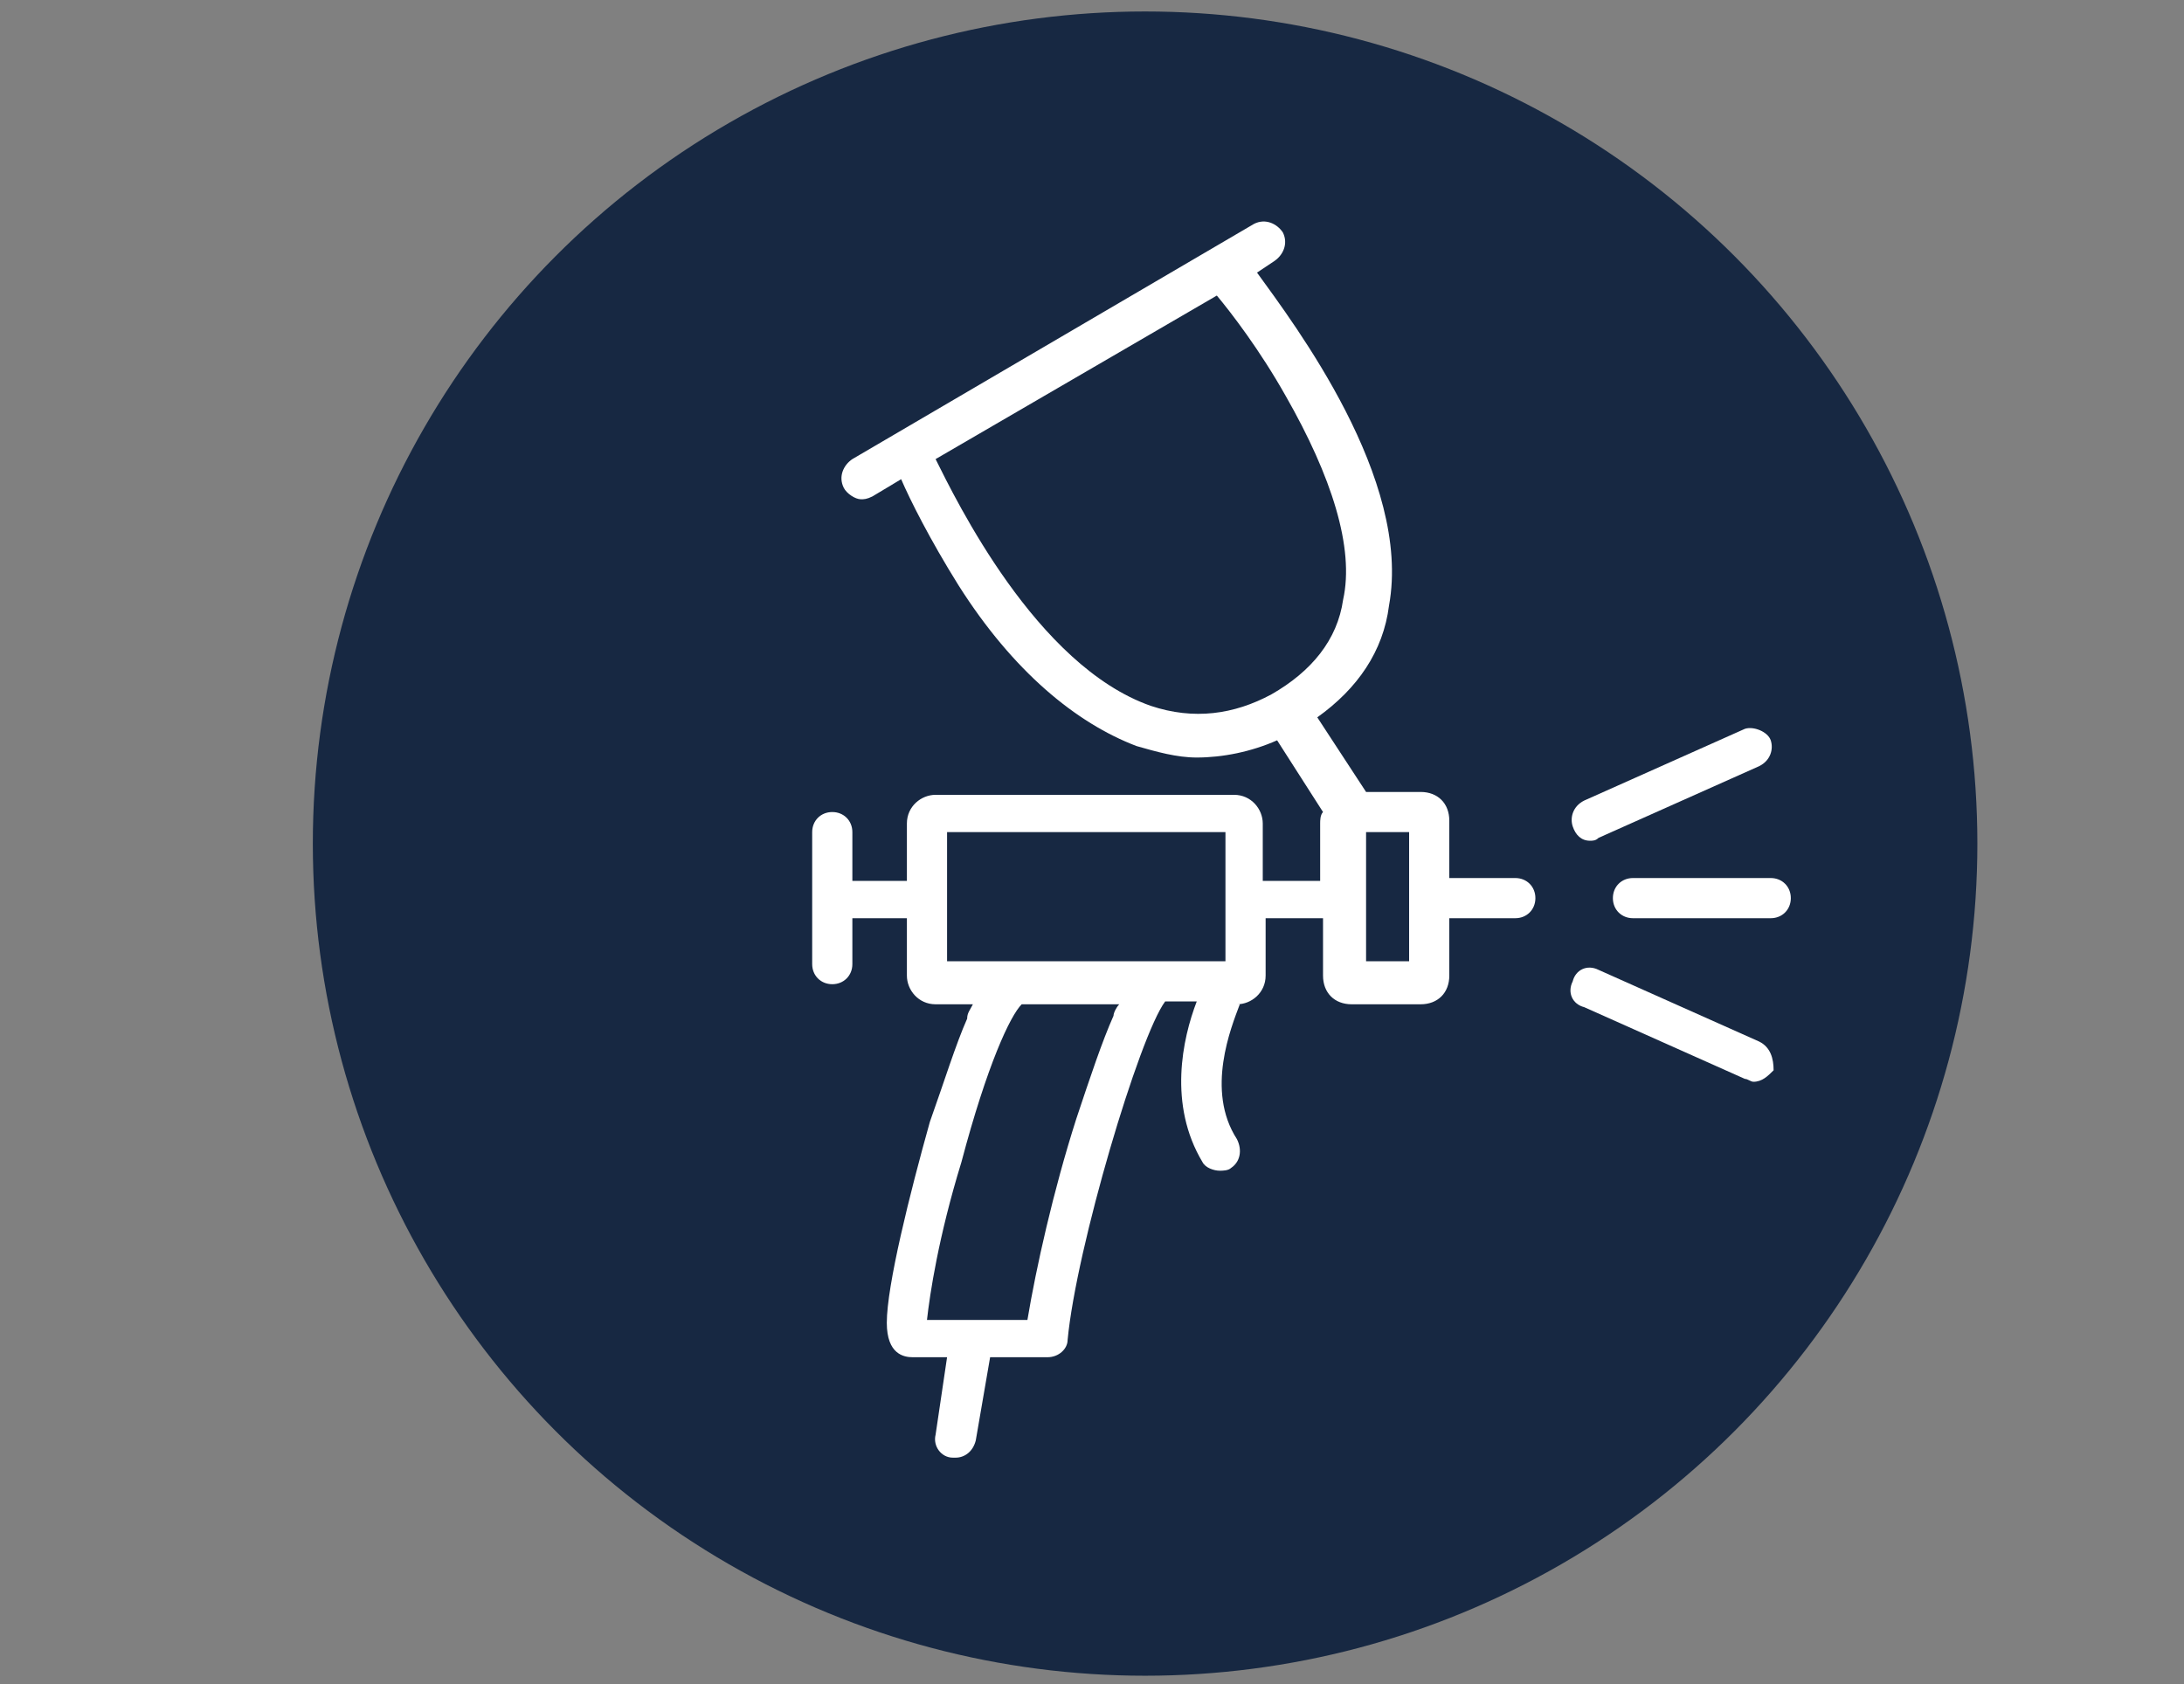
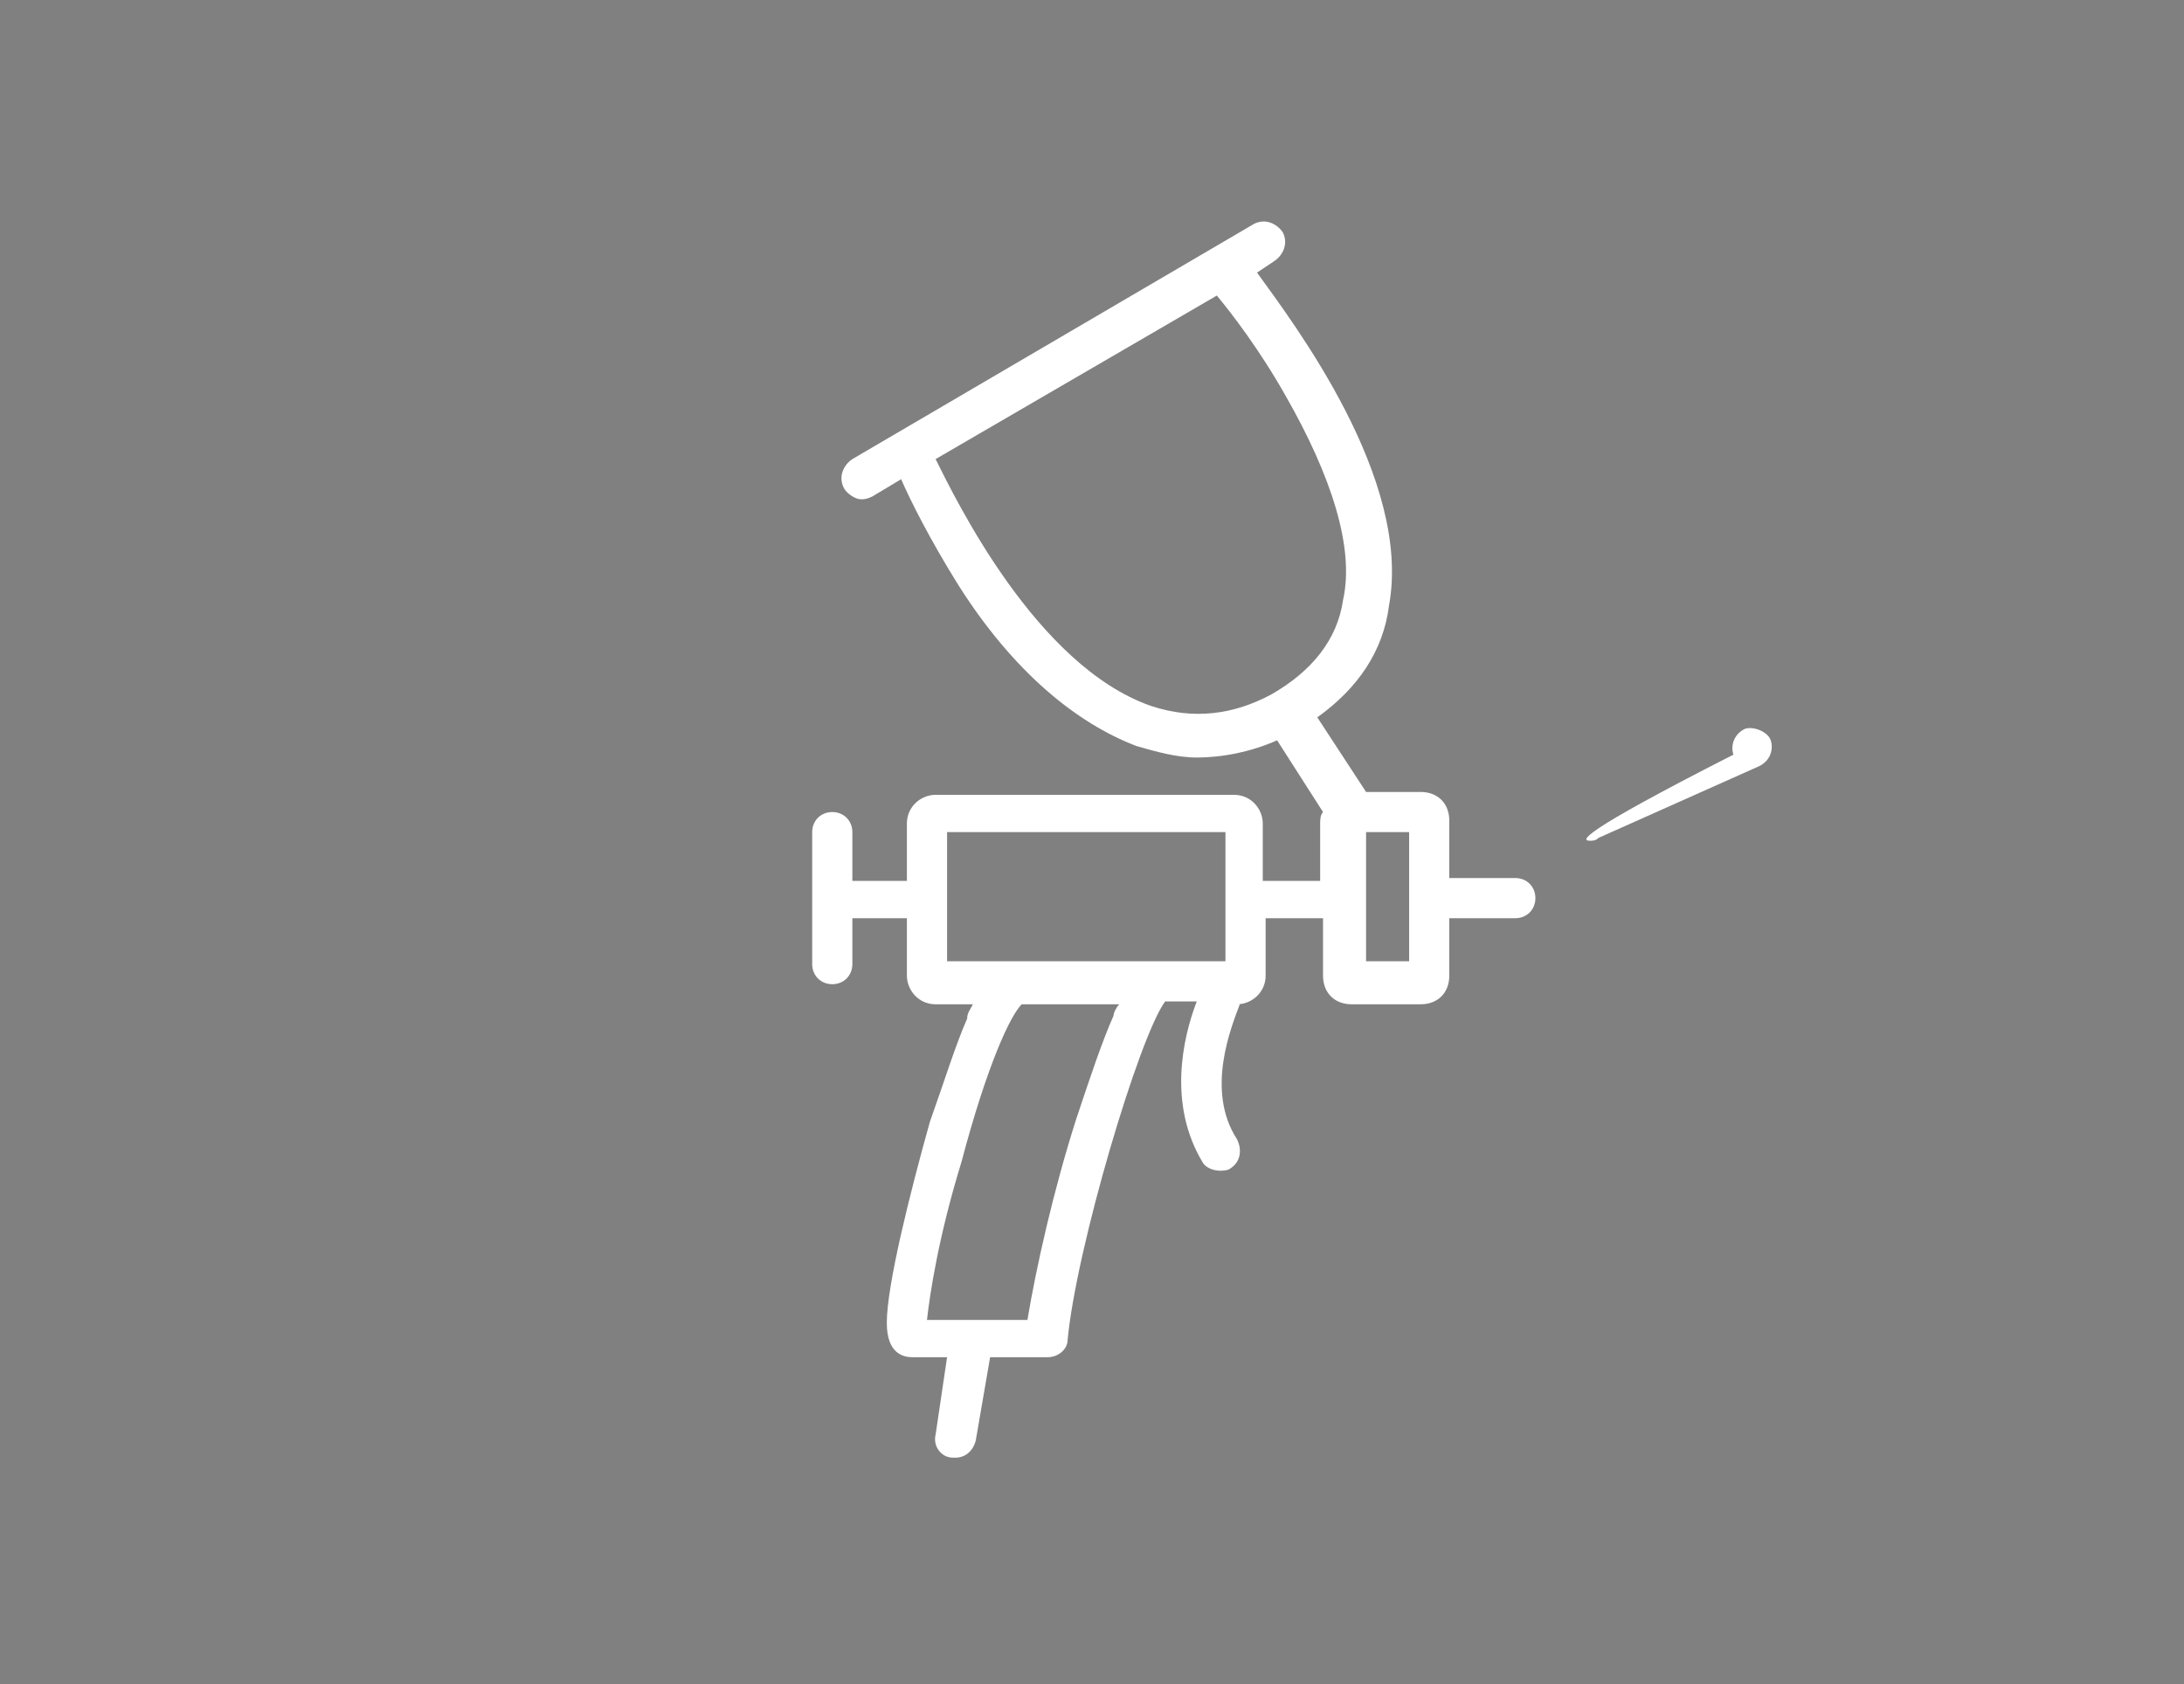
<svg xmlns="http://www.w3.org/2000/svg" version="1.1" id="Ebene_1" x="0px" y="0px" viewBox="0 0 76.1 58.7" style="enable-background:new 0 0 76.1 58.7;" xml:space="preserve">
  <rect x="0" y="0" width="76.1" height="58.7" fill="#808080" stroke="none" />
  <style type="text/css">
	.st0{fill:#172842;}
	.st1{fill:#FFFFFF;}
</style>
-   <circle class="st0" cx="39.9" cy="29.4" r="29" />
  <g id="Lackierarbeiten">
    <g>
      <path class="st1" d="M52.8,30.6h-2.3v-2c0-0.6-0.4-1-1-1h-1.9l-1.7-2.6c1.4-1,2.3-2.3,2.5-3.9c0.8-4.4-3.3-9.8-4.6-11.6l0.6-0.4    c0.3-0.2,0.5-0.6,0.3-1c-0.2-0.3-0.6-0.5-1-0.3L29.7,16c-0.3,0.2-0.5,0.6-0.3,1c0.1,0.2,0.4,0.4,0.6,0.4c0.1,0,0.2,0,0.4-0.1    l1-0.6c0.3,0.7,1,2.1,2,3.7c1.9,3,4.1,4.8,6.2,5.6c0.7,0.2,1.4,0.4,2.1,0.4c0.9,0,1.9-0.2,2.8-0.6l1.6,2.5    c-0.1,0.1-0.1,0.3-0.1,0.4v2h-2v-2c0-0.5-0.4-1-1-1H32.6c-0.5,0-1,0.4-1,1v2h-1.9V29c0-0.4-0.3-0.7-0.7-0.7s-0.7,0.3-0.7,0.7v4.6    c0,0.4,0.3,0.7,0.7,0.7s0.7-0.3,0.7-0.7V32h1.9v2c0,0.5,0.4,1,1,1h1.3c-0.1,0.2-0.2,0.3-0.2,0.5c-0.4,0.9-0.8,2.2-1.3,3.6    c-0.7,2.5-1.5,5.7-1.5,7c0,1.1,0.6,1.2,0.9,1.2H33l-0.4,2.7c-0.1,0.4,0.2,0.8,0.6,0.8c0,0,0.1,0,0.1,0c0.3,0,0.6-0.2,0.7-0.6    l0.5-2.9h2c0.4,0,0.7-0.3,0.7-0.6c0.3-3.2,2.5-10.6,3.4-11.8h1.1c-0.5,1.3-1,3.6,0.2,5.6c0.1,0.2,0.4,0.3,0.6,0.3    c0.1,0,0.3,0,0.4-0.1c0.3-0.2,0.4-0.6,0.2-1C42,38,42.9,35.8,43.2,35h-0.1c0.5,0,1-0.4,1-1v-2h2v2c0,0.6,0.4,1,1,1h2.4    c0.6,0,1-0.4,1-1v-2h2.3c0.4,0,0.7-0.3,0.7-0.7C53.5,30.9,53.2,30.6,52.8,30.6z M33,29h9.7v4.5H33V29z M38.8,35.4    c-0.4,0.9-0.8,2.1-1.3,3.6c-0.8,2.5-1.4,5.2-1.7,7h-3.5c0.1-0.9,0.4-2.9,1.2-5.5c0.9-3.4,1.7-5.1,2.1-5.5H39    C38.9,35.1,38.8,35.3,38.8,35.4z M40.1,24.6c-4-1.4-6.8-7.2-7.5-8.6l9.8-5.7c0.5,0.6,1.5,1.9,2.4,3.5c1.6,2.8,2.4,5.3,2,7.1    c-0.2,1.4-1.1,2.5-2.5,3.3C43,24.9,41.6,25.1,40.1,24.6z M49.1,33.5h-1.5V29h1.5V33.5z" />
-       <path class="st1" d="M55.4,29.3c0.1,0,0.2,0,0.3-0.1l5.6-2.5c0.4-0.2,0.5-0.6,0.4-0.9s-0.6-0.5-0.9-0.4l-5.6,2.5    c-0.4,0.2-0.5,0.6-0.4,0.9C54.9,29.1,55.1,29.3,55.4,29.3z" />
-       <path class="st1" d="M61.7,30.6h-4.8c-0.4,0-0.7,0.3-0.7,0.7s0.3,0.7,0.7,0.7h4.8c0.4,0,0.7-0.3,0.7-0.7S62.1,30.6,61.7,30.6z" />
-       <path class="st1" d="M61.3,36.3l-5.6-2.5c-0.4-0.2-0.8,0-0.9,0.4c-0.2,0.4,0,0.8,0.4,0.9l5.6,2.5c0.1,0,0.2,0.1,0.3,0.1    c0.3,0,0.5-0.2,0.7-0.4C61.8,36.9,61.7,36.5,61.3,36.3z" />
+       <path class="st1" d="M55.4,29.3c0.1,0,0.2,0,0.3-0.1l5.6-2.5c0.4-0.2,0.5-0.6,0.4-0.9s-0.6-0.5-0.9-0.4c-0.4,0.2-0.5,0.6-0.4,0.9C54.9,29.1,55.1,29.3,55.4,29.3z" />
    </g>
  </g>
</svg>